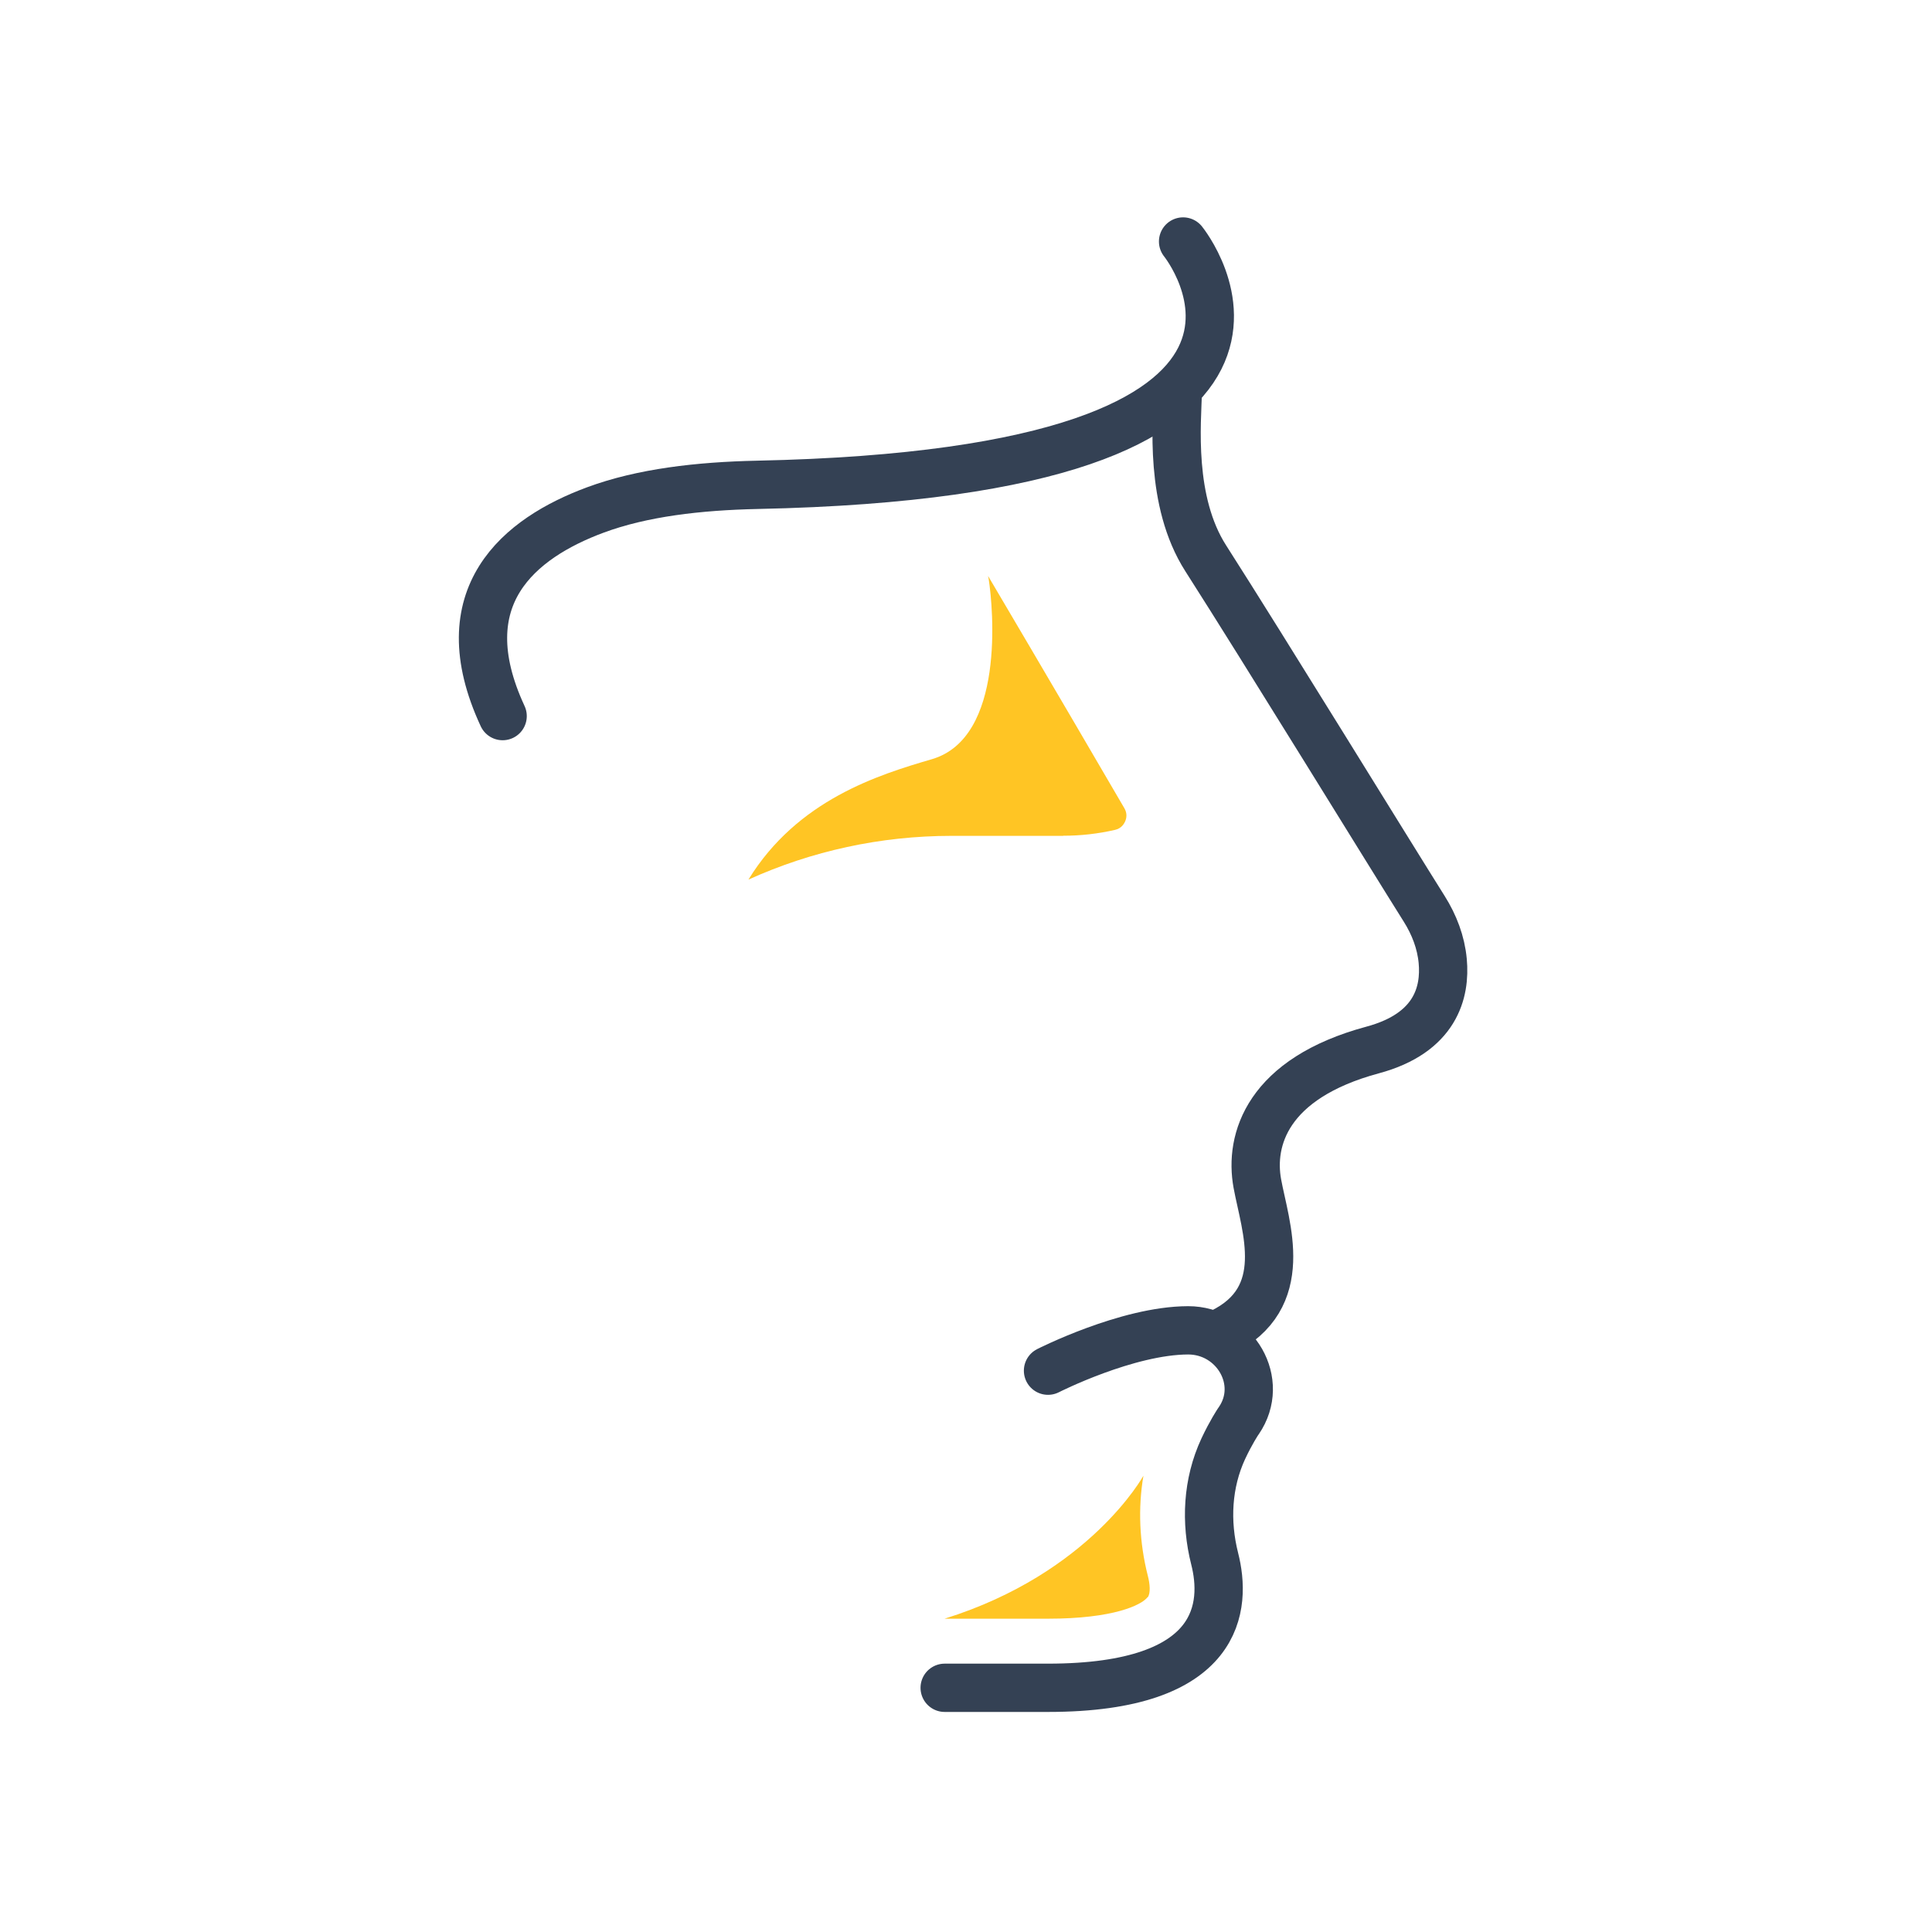
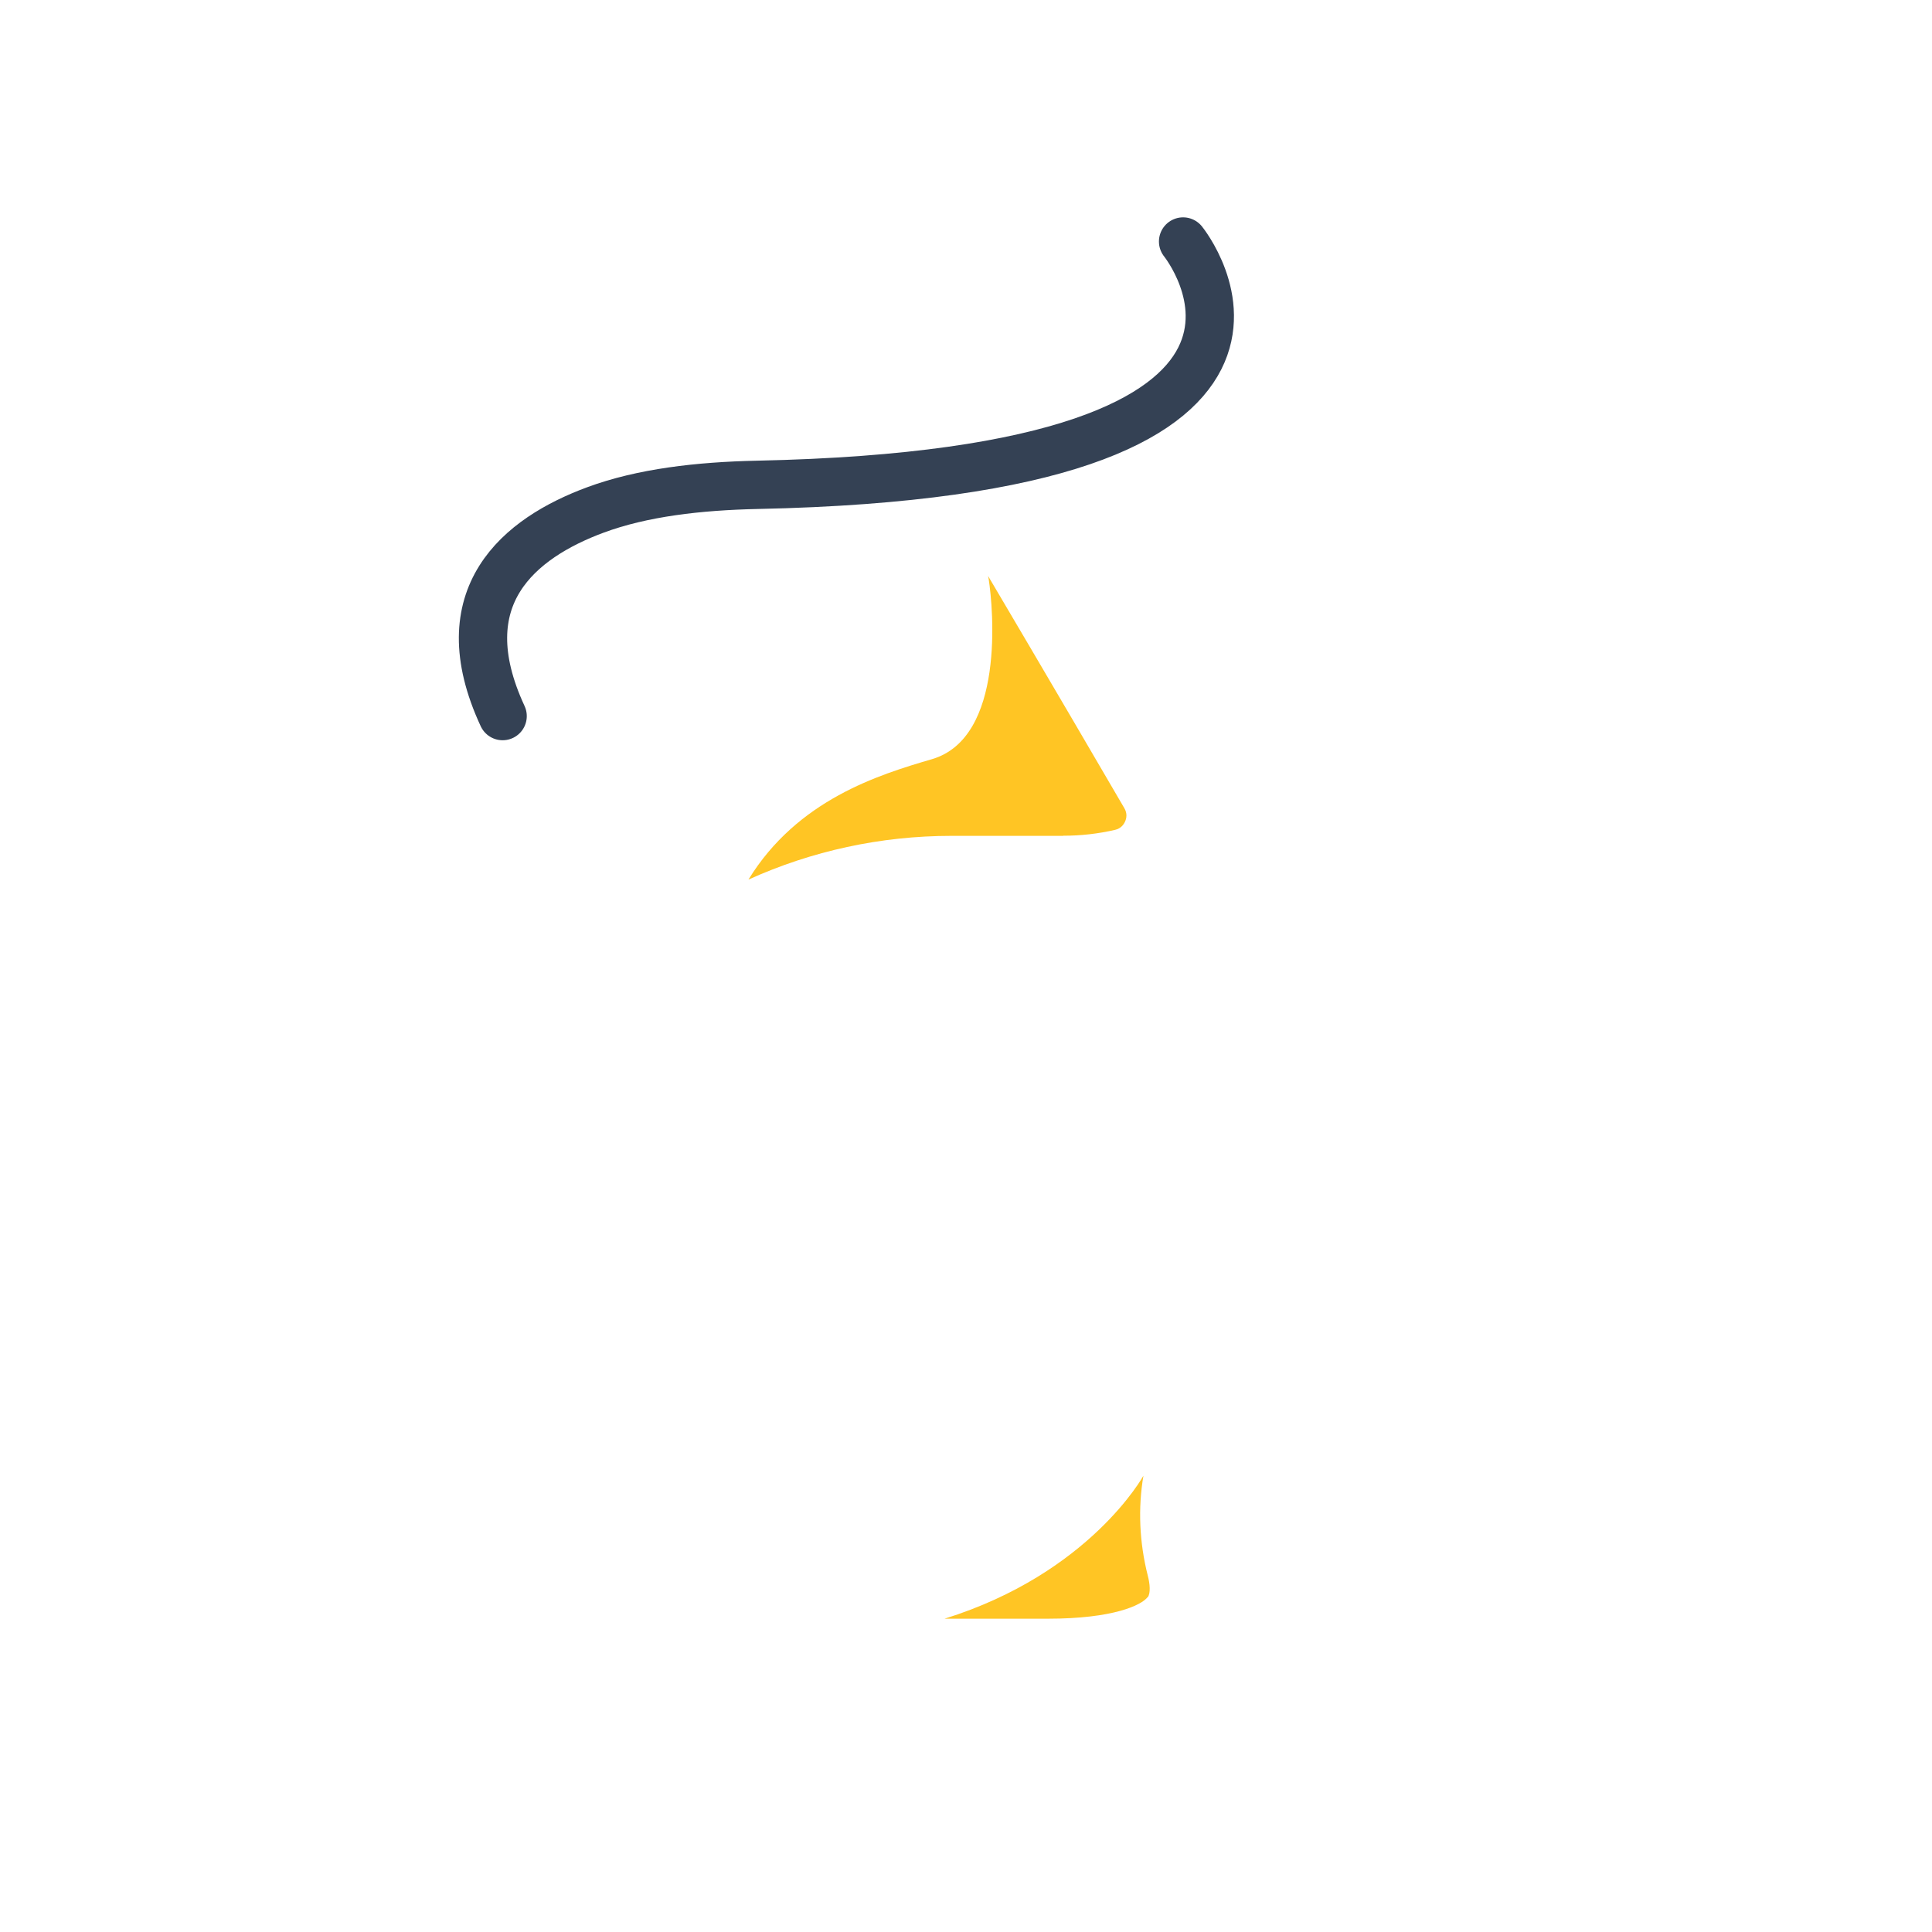
<svg xmlns="http://www.w3.org/2000/svg" width="80" height="80" viewBox="0 0 80 80" fill="none">
  <g clip-path="url(#clip0_838_5781)">
-     <path d="M48.774 16.149C48.736 17.501 48.417 20.756 49.926 23.117C52.349 26.906 57.589 35.434 58.974 37.633C59.388 38.29 59.669 39.023 59.74 39.794C59.859 41.079 59.455 42.773 56.837 43.478C52.463 44.658 51.735 47.209 52.063 49.004C52.392 50.798 53.524 53.758 50.564 55.186" stroke="#344154" stroke-width="2" stroke-linecap="round" stroke-linejoin="round" />
-     <path d="M43.396 56.757C43.396 56.757 46.67 55.091 49.198 55.086C51.149 55.086 52.401 57.218 51.296 58.827C51.287 58.841 51.273 58.86 51.263 58.874C51.263 58.874 50.973 59.307 50.654 59.988C49.992 61.411 49.911 63.02 50.297 64.543C50.782 66.451 50.645 69.888 43.396 69.888H39.117" stroke="#344154" stroke-width="2" stroke-linecap="round" stroke-linejoin="round" />
    <path d="M48.989 10C48.989 10 56.713 19.547 31.355 20.076C28.942 20.128 26.596 20.395 24.649 21.118C21.517 22.279 18.509 24.692 20.813 29.652" stroke="#344154" stroke-width="2" stroke-linecap="round" stroke-linejoin="round" />
    <path d="M44.025 34.606C44.748 34.606 45.471 34.525 46.171 34.363C46.419 34.306 46.533 34.139 46.59 34.011C46.647 33.882 46.685 33.682 46.556 33.464C43.696 28.557 40.926 23.869 40.912 23.845C40.912 23.845 40.926 23.892 40.94 23.983C41.126 25.182 41.626 30.546 38.589 31.436C36.376 32.083 33.025 33.116 30.993 36.419H30.998C33.606 35.239 36.457 34.611 39.403 34.611H44.02L44.025 34.606Z" fill="#FFC524" />
    <path d="M47.523 66.142C47.652 65.975 47.614 65.571 47.528 65.247C47.176 63.862 47.119 62.449 47.347 61.106C47.347 61.106 45.134 65.147 39.113 67.027H43.392C46.105 67.027 47.261 66.466 47.518 66.137L47.523 66.142Z" fill="#FFC524" />
  </g>
  <defs>
    <clipPath id="clip0_838_5781">
      <rect width="80" height="80" fill="white" />
    </clipPath>
  </defs>
</svg>